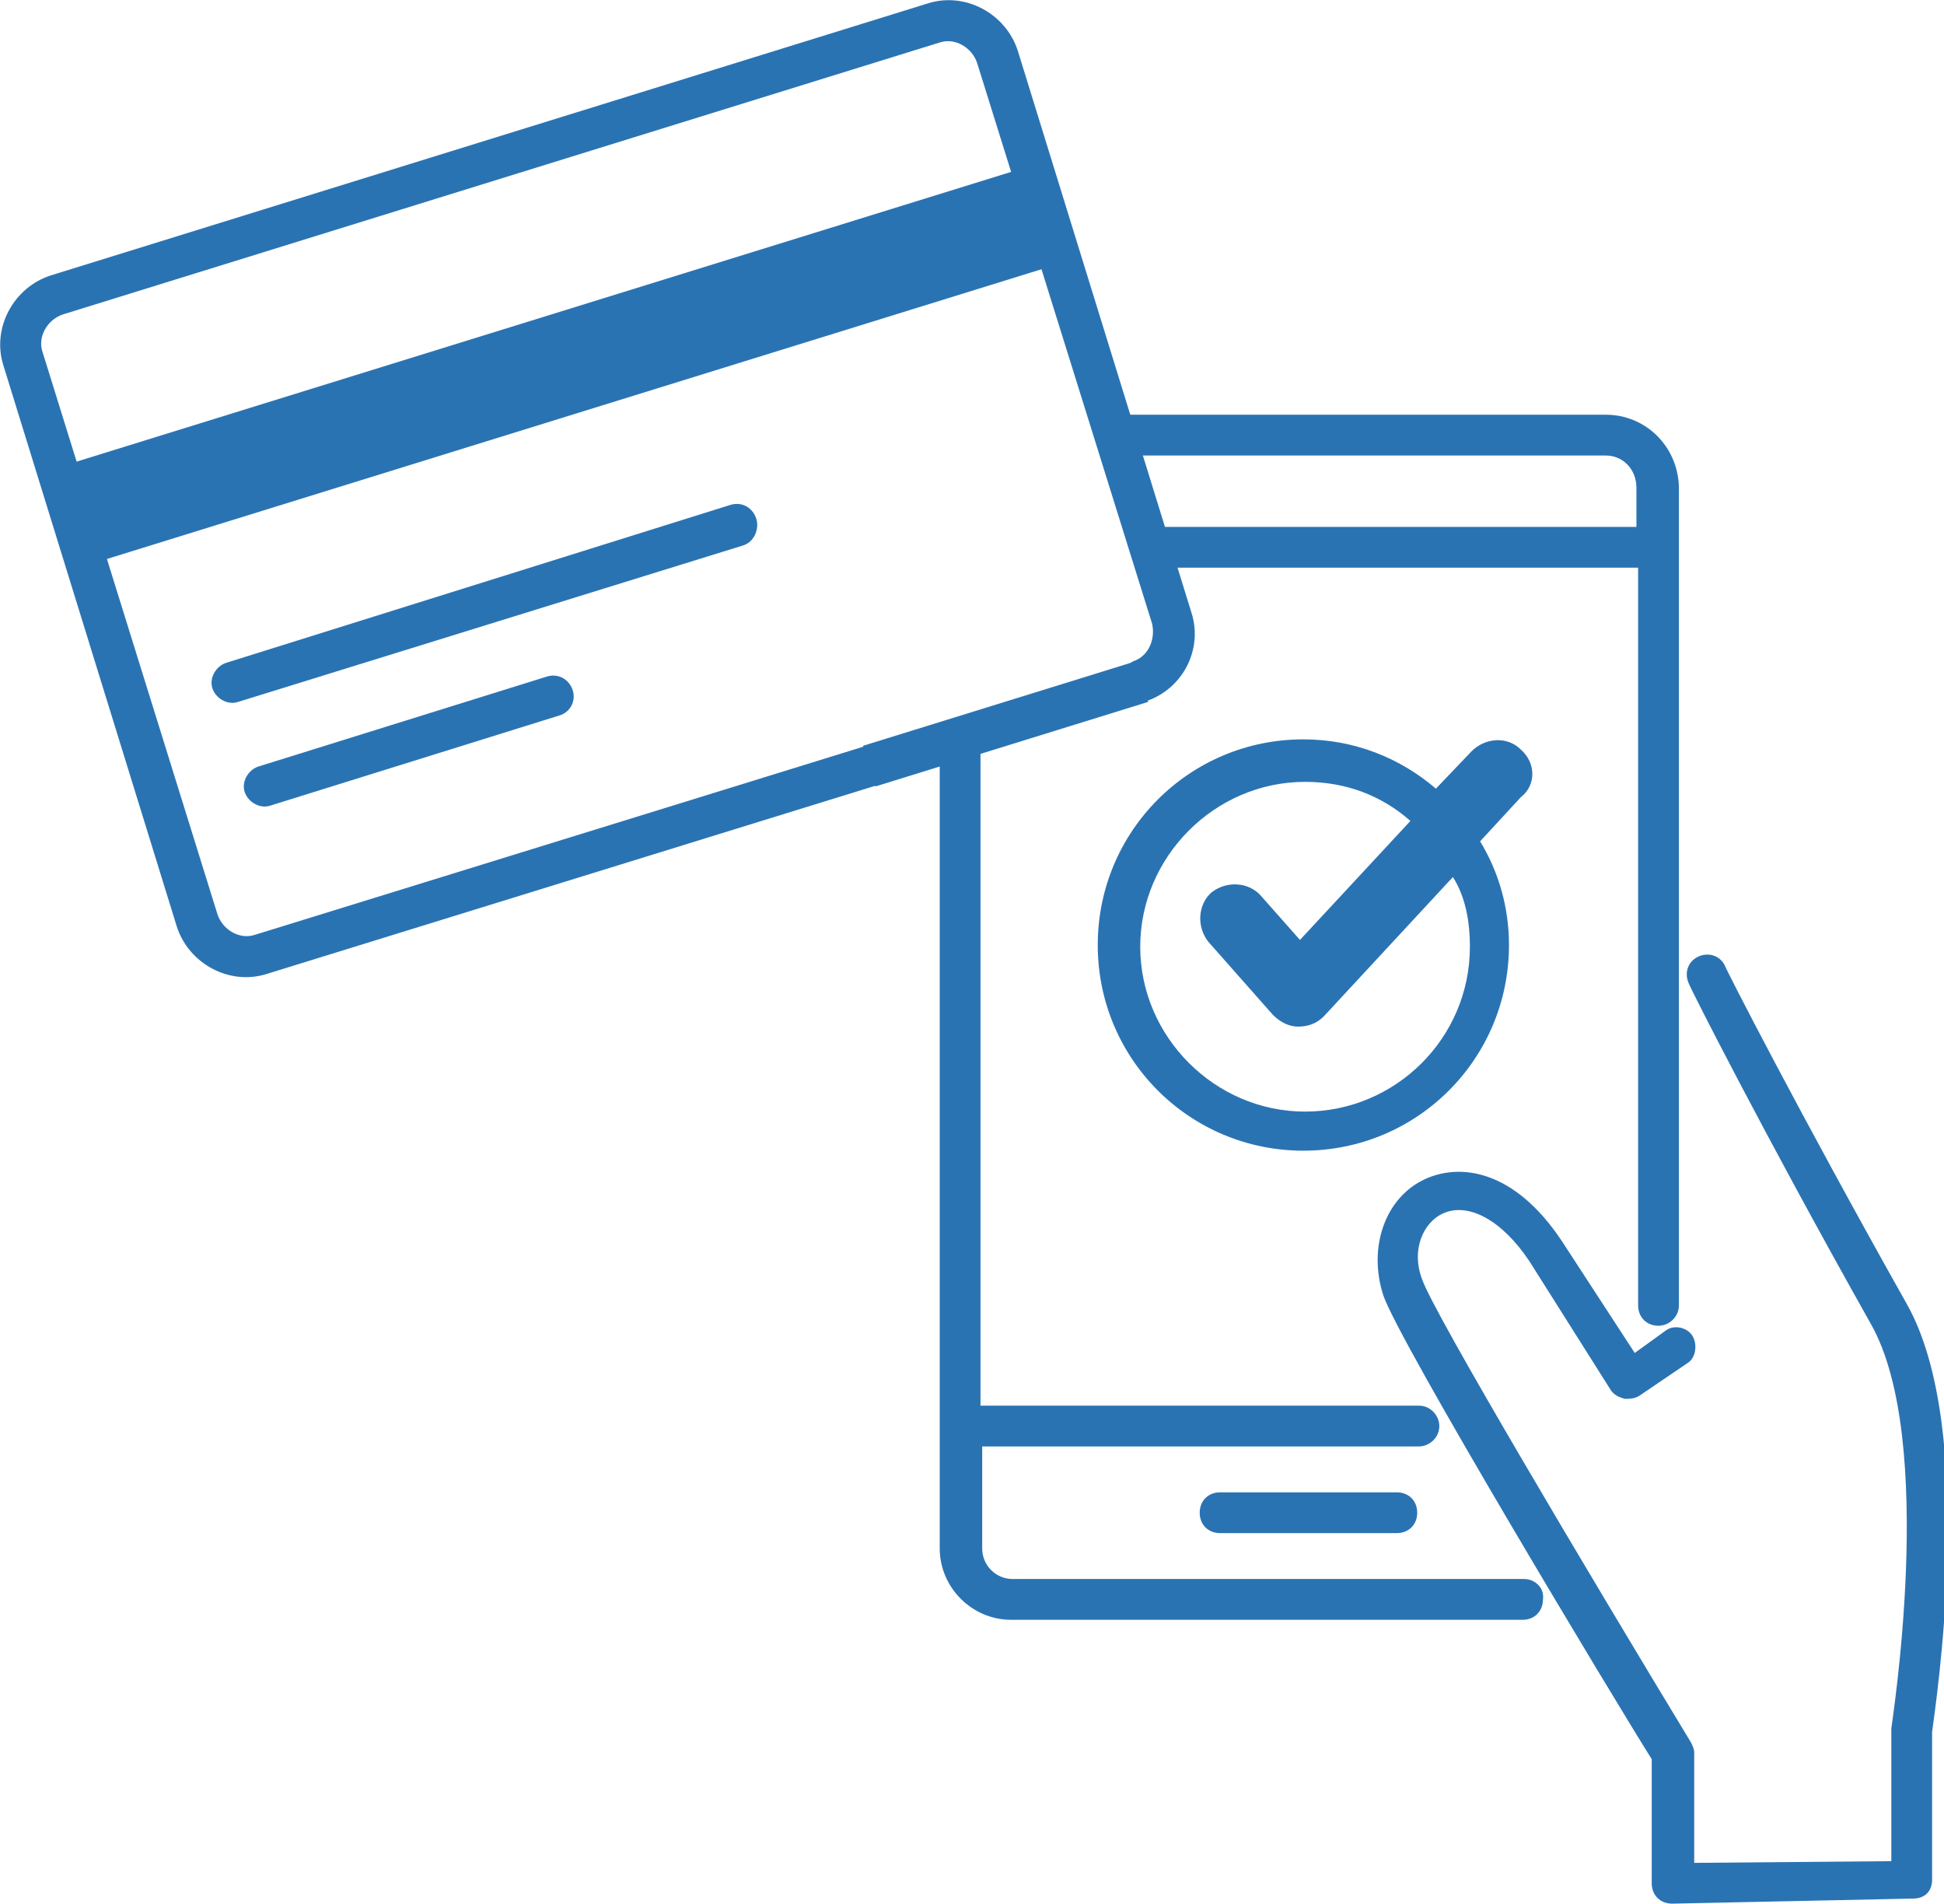
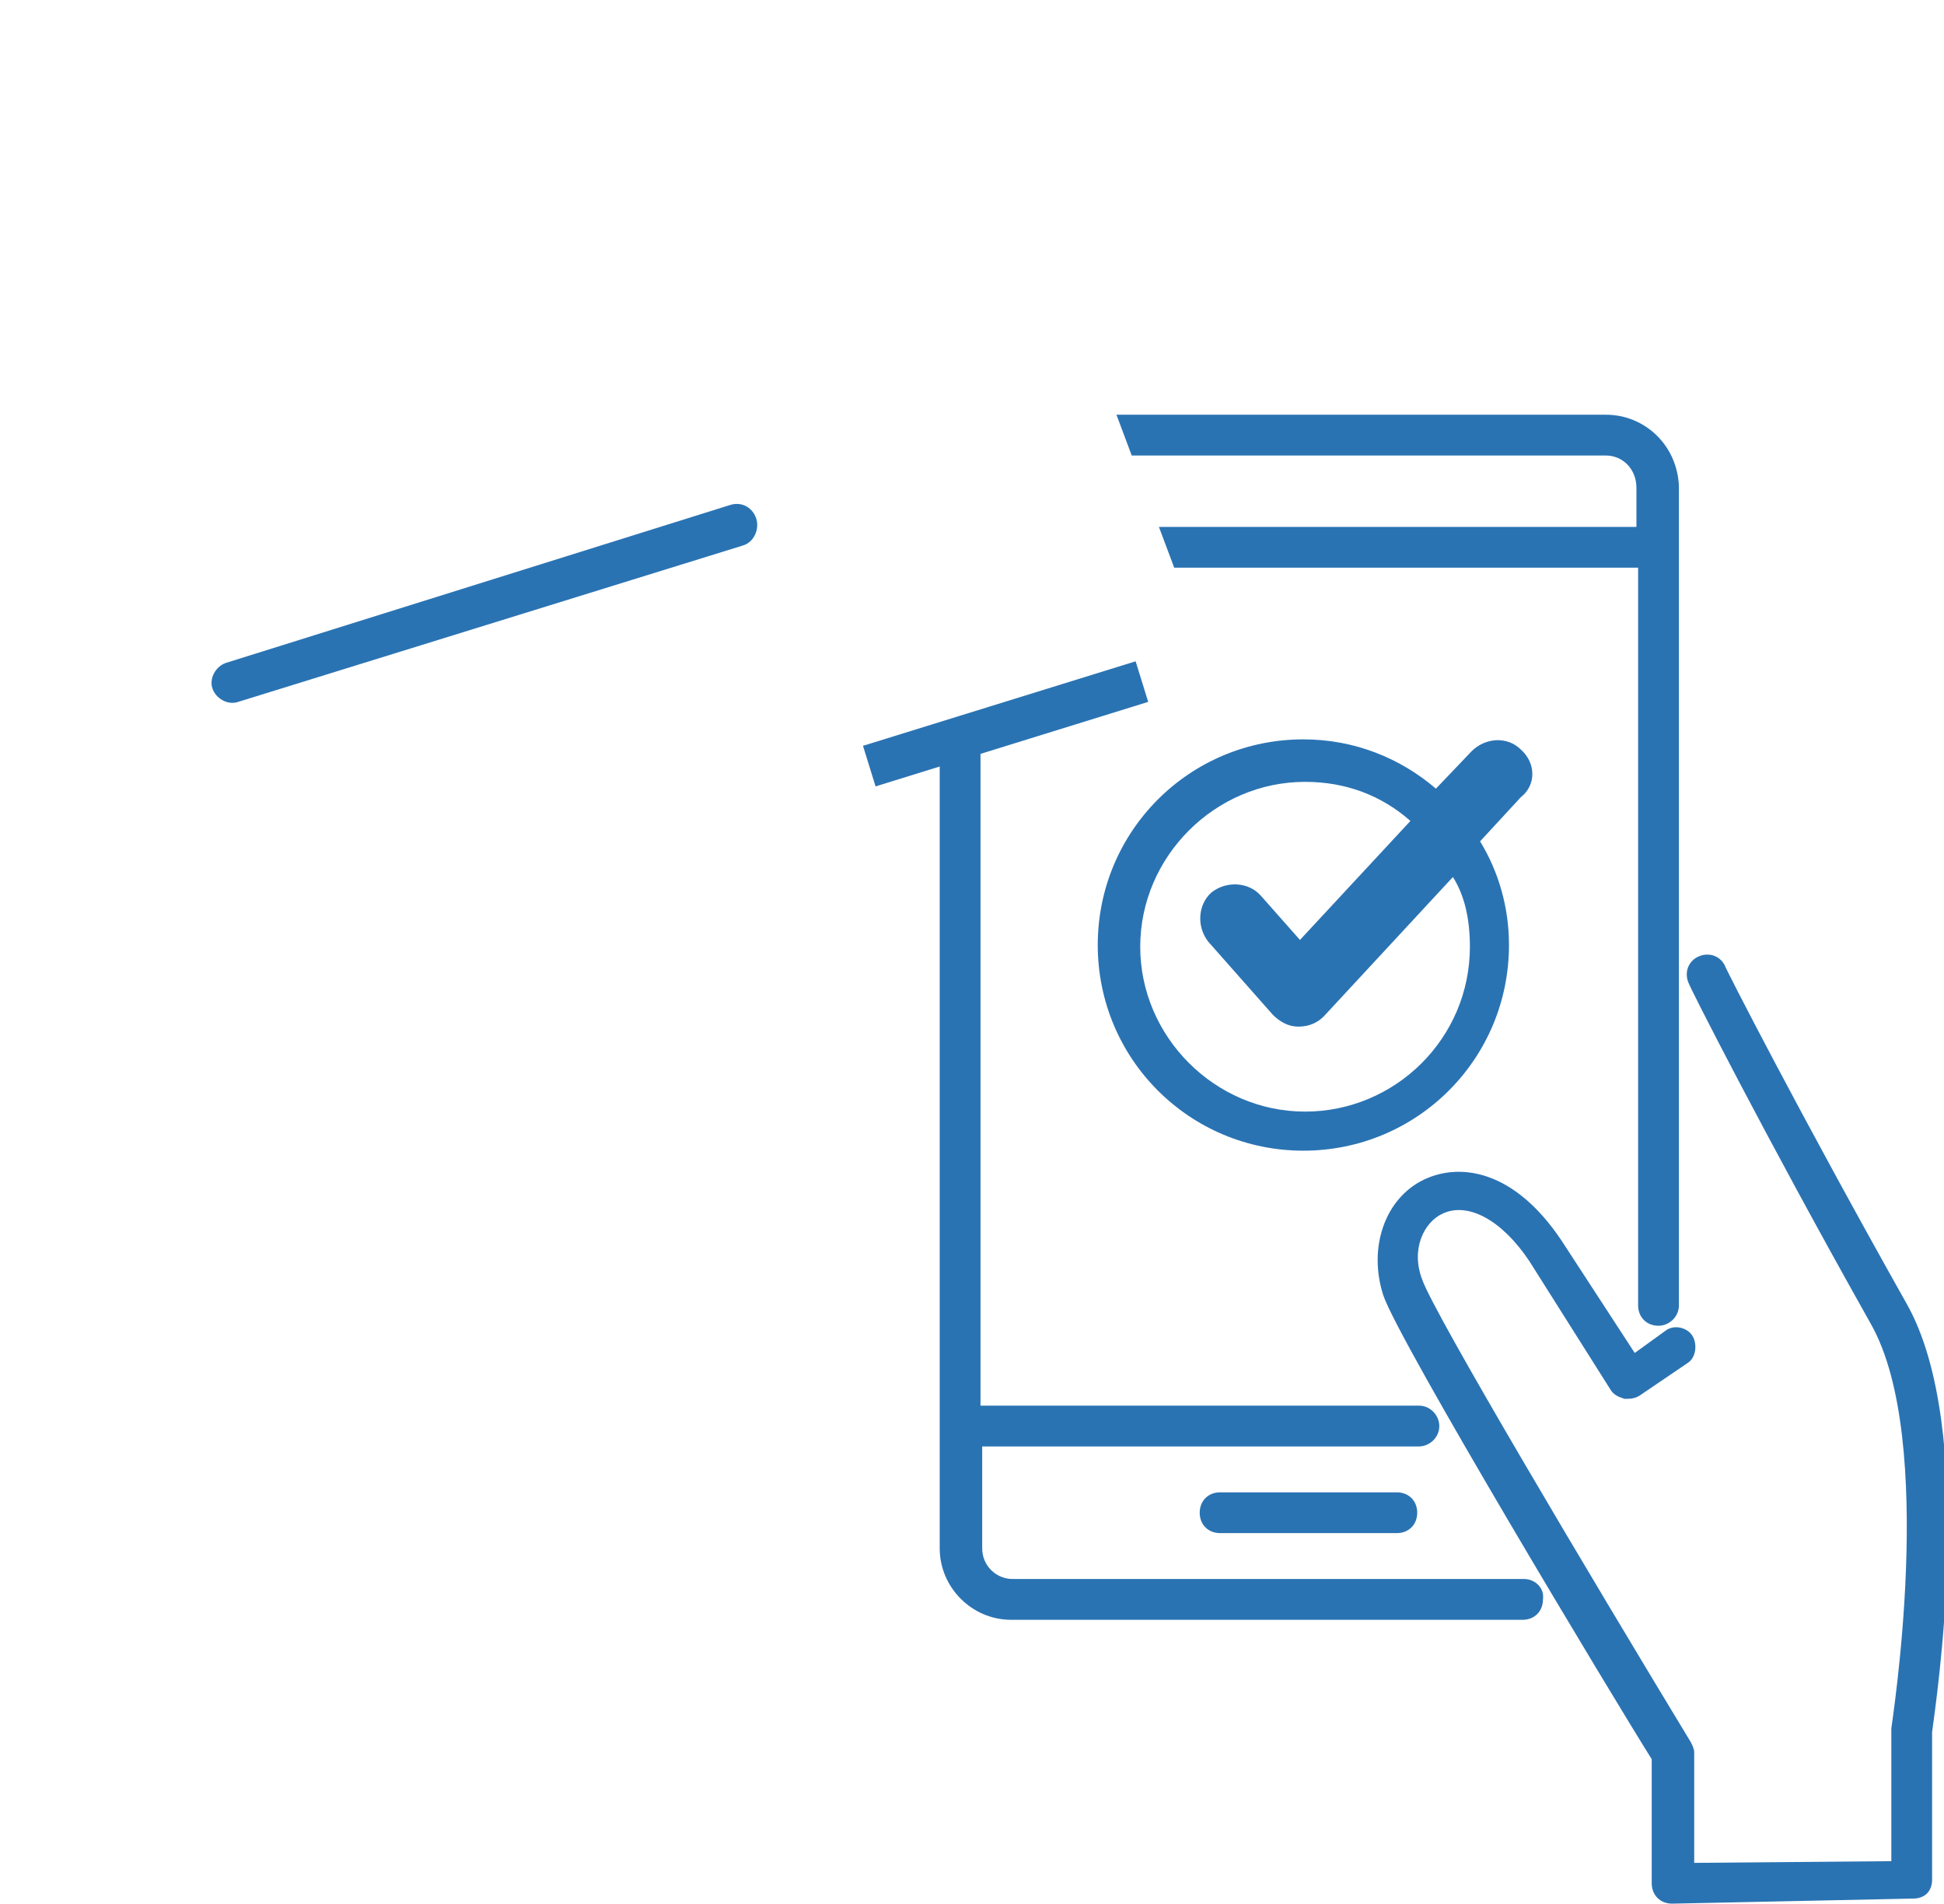
<svg xmlns="http://www.w3.org/2000/svg" version="1.1" id="_レイヤー_2" x="0px" y="0px" viewBox="0 0 114.4 112" style="enable-background:new 0 0 114.4 112;" xml:space="preserve">
  <style type="text/css">
	.st0{fill:#2A73B3;}
</style>
  <path class="st0" d="M98.4,112c-0.7,0-1.2-0.5-1.2-1.2l0-7.3C95,100,82.3,78.9,81.4,76.2c-0.9-2.8,0.1-5.7,2.4-6.8  c2.1-1,5.3-0.6,8.1,3.6l4.3,6.6l1.8-1.3c0.5-0.4,1.3-0.2,1.6,0.3s0.2,1.3-0.3,1.6l-2.8,1.9c-0.3,0.2-0.6,0.2-0.9,0.2  c-0.3-0.1-0.6-0.2-0.8-0.5L90,74.2c-1.6-2.4-3.6-3.5-5.1-2.8c-1.1,0.5-1.9,2.1-1.2,3.9c0.7,2,9.8,17.3,15.8,27.2  c0.1,0.2,0.2,0.4,0.2,0.6l0,6.5l11.6-0.1l0-7.6c0-0.1,0-0.1,0-0.2c0-0.2,2.7-16.9-1.2-23.8c-6.3-11.2-10.7-19.9-10.7-20  c-0.3-0.6-0.1-1.3,0.5-1.6c0.6-0.3,1.3-0.1,1.6,0.5c0,0.1,4.4,8.7,10.7,19.9c4.2,7.4,1.7,23.6,1.5,25.2l0,8.7c0,0.3-0.1,0.6-0.3,0.8  c-0.2,0.2-0.5,0.3-0.8,0.3L98.4,112L98.4,112L98.4,112z" />
  <path class="st0" d="M89.5,44.1c-0.8-0.8-2.1-0.7-2.9,0.1l-2.1,2.2c-2.1-1.8-4.8-2.9-7.8-2.9c-6.7,0-12.1,5.4-12.1,12.1  s5.4,12.1,12.1,12.1c6.7,0,12.1-5.4,12.1-12.1c0-2.2-0.6-4.3-1.7-6.1l2.4-2.6C90.4,46.2,90.4,44.9,89.5,44.1z M86.5,55.7  c0,5.4-4.4,9.7-9.7,9.7s-9.7-4.4-9.7-9.7s4.4-9.7,9.7-9.7c2.4,0,4.5,0.8,6.2,2.3l-6.5,7l-2.3-2.6c-0.7-0.8-2-0.9-2.9-0.2  c-0.8,0.7-0.9,2-0.2,2.9l3.8,4.3c0.4,0.4,0.9,0.7,1.5,0.7c0,0,0,0,0,0c0.6,0,1.1-0.2,1.5-0.6l7.6-8.2C86.2,52.7,86.5,54.1,86.5,55.7  z" />
  <path class="st0" d="M71.8,87.8c-0.7,0-1.2,0.5-1.2,1.2s0.5,1.2,1.2,1.2h10.4c0.7,0,1.2-0.5,1.2-1.2s-0.5-1.2-1.2-1.2H71.8z" />
  <g>
    <path class="st0" d="M89.7,92.9H59.6c-1,0-1.8-0.8-1.8-1.8v-6h25.7c0.6,0,1.2-0.5,1.2-1.2c0-0.6-0.5-1.2-1.2-1.2H57.7V43l-2.4,0.7   v47.4c0,2.3,1.9,4.2,4.2,4.2h30.1c0.7,0,1.2-0.5,1.2-1.2C90.9,93.4,90.3,92.9,89.7,92.9z" />
    <path class="st0" d="M94.5,24.4H65.7l0.9,2.4h27.9c1,0,1.8,0.8,1.8,1.9V31H68.2l0.9,2.4h27.3v43.4c0,0.7,0.5,1.2,1.2,1.2   c0.6,0,1.2-0.5,1.2-1.2V28.6C98.7,26.2,96.8,24.4,94.5,24.4z" />
  </g>
  <g>
-     <path class="st0" d="M52.9,45.8L15.7,57.3c-2.2,0.7-4.6-0.6-5.3-2.8L0.2,21.5c-0.7-2.2,0.6-4.6,2.8-5.3l51.6-16   c2.2-0.7,4.6,0.6,5.3,2.8L70.1,36c0.7,2.1-0.4,4.4-2.5,5.2c-0.7,0.2-1.3-0.1-1.6-0.7c-0.2-0.6,0.1-1.3,0.7-1.6   c0.9-0.3,1.3-1.3,1.1-2.2L57.5,3.7c-0.3-0.9-1.3-1.5-2.2-1.2l-51.6,16c-0.9,0.3-1.5,1.3-1.2,2.2l10.3,33.1c0.3,0.9,1.3,1.5,2.2,1.2   l37.2-11.5c0.7-0.2,1.3,0.2,1.5,0.8S53.6,45.6,52.9,45.8L52.9,45.8z" />
-     <path class="st0" d="M32.9,42.1l-17,5.3c-0.6,0.2-1.3-0.2-1.5-0.8s0.2-1.3,0.8-1.5l17-5.3c0.7-0.2,1.3,0.2,1.5,0.8   S33.6,41.9,32.9,42.1z" />
-     <rect x="3.4" y="18.5" transform="matrix(0.955 -0.296 0.296 0.955 -4.915 10.715)" class="st0" width="58.8" height="6" />
    <path class="st0" d="M43.7,32.1L14,41.3c-0.6,0.2-1.3-0.2-1.5-0.8s0.2-1.3,0.8-1.5L43,29.7c0.7-0.2,1.3,0.2,1.5,0.8   S44.4,31.9,43.7,32.1z" />
    <rect x="50.8" y="41.3" transform="matrix(0.955 -0.296 0.296 0.955 -9.954 19.475)" class="st0" width="16.8" height="2.5" />
  </g>
</svg>